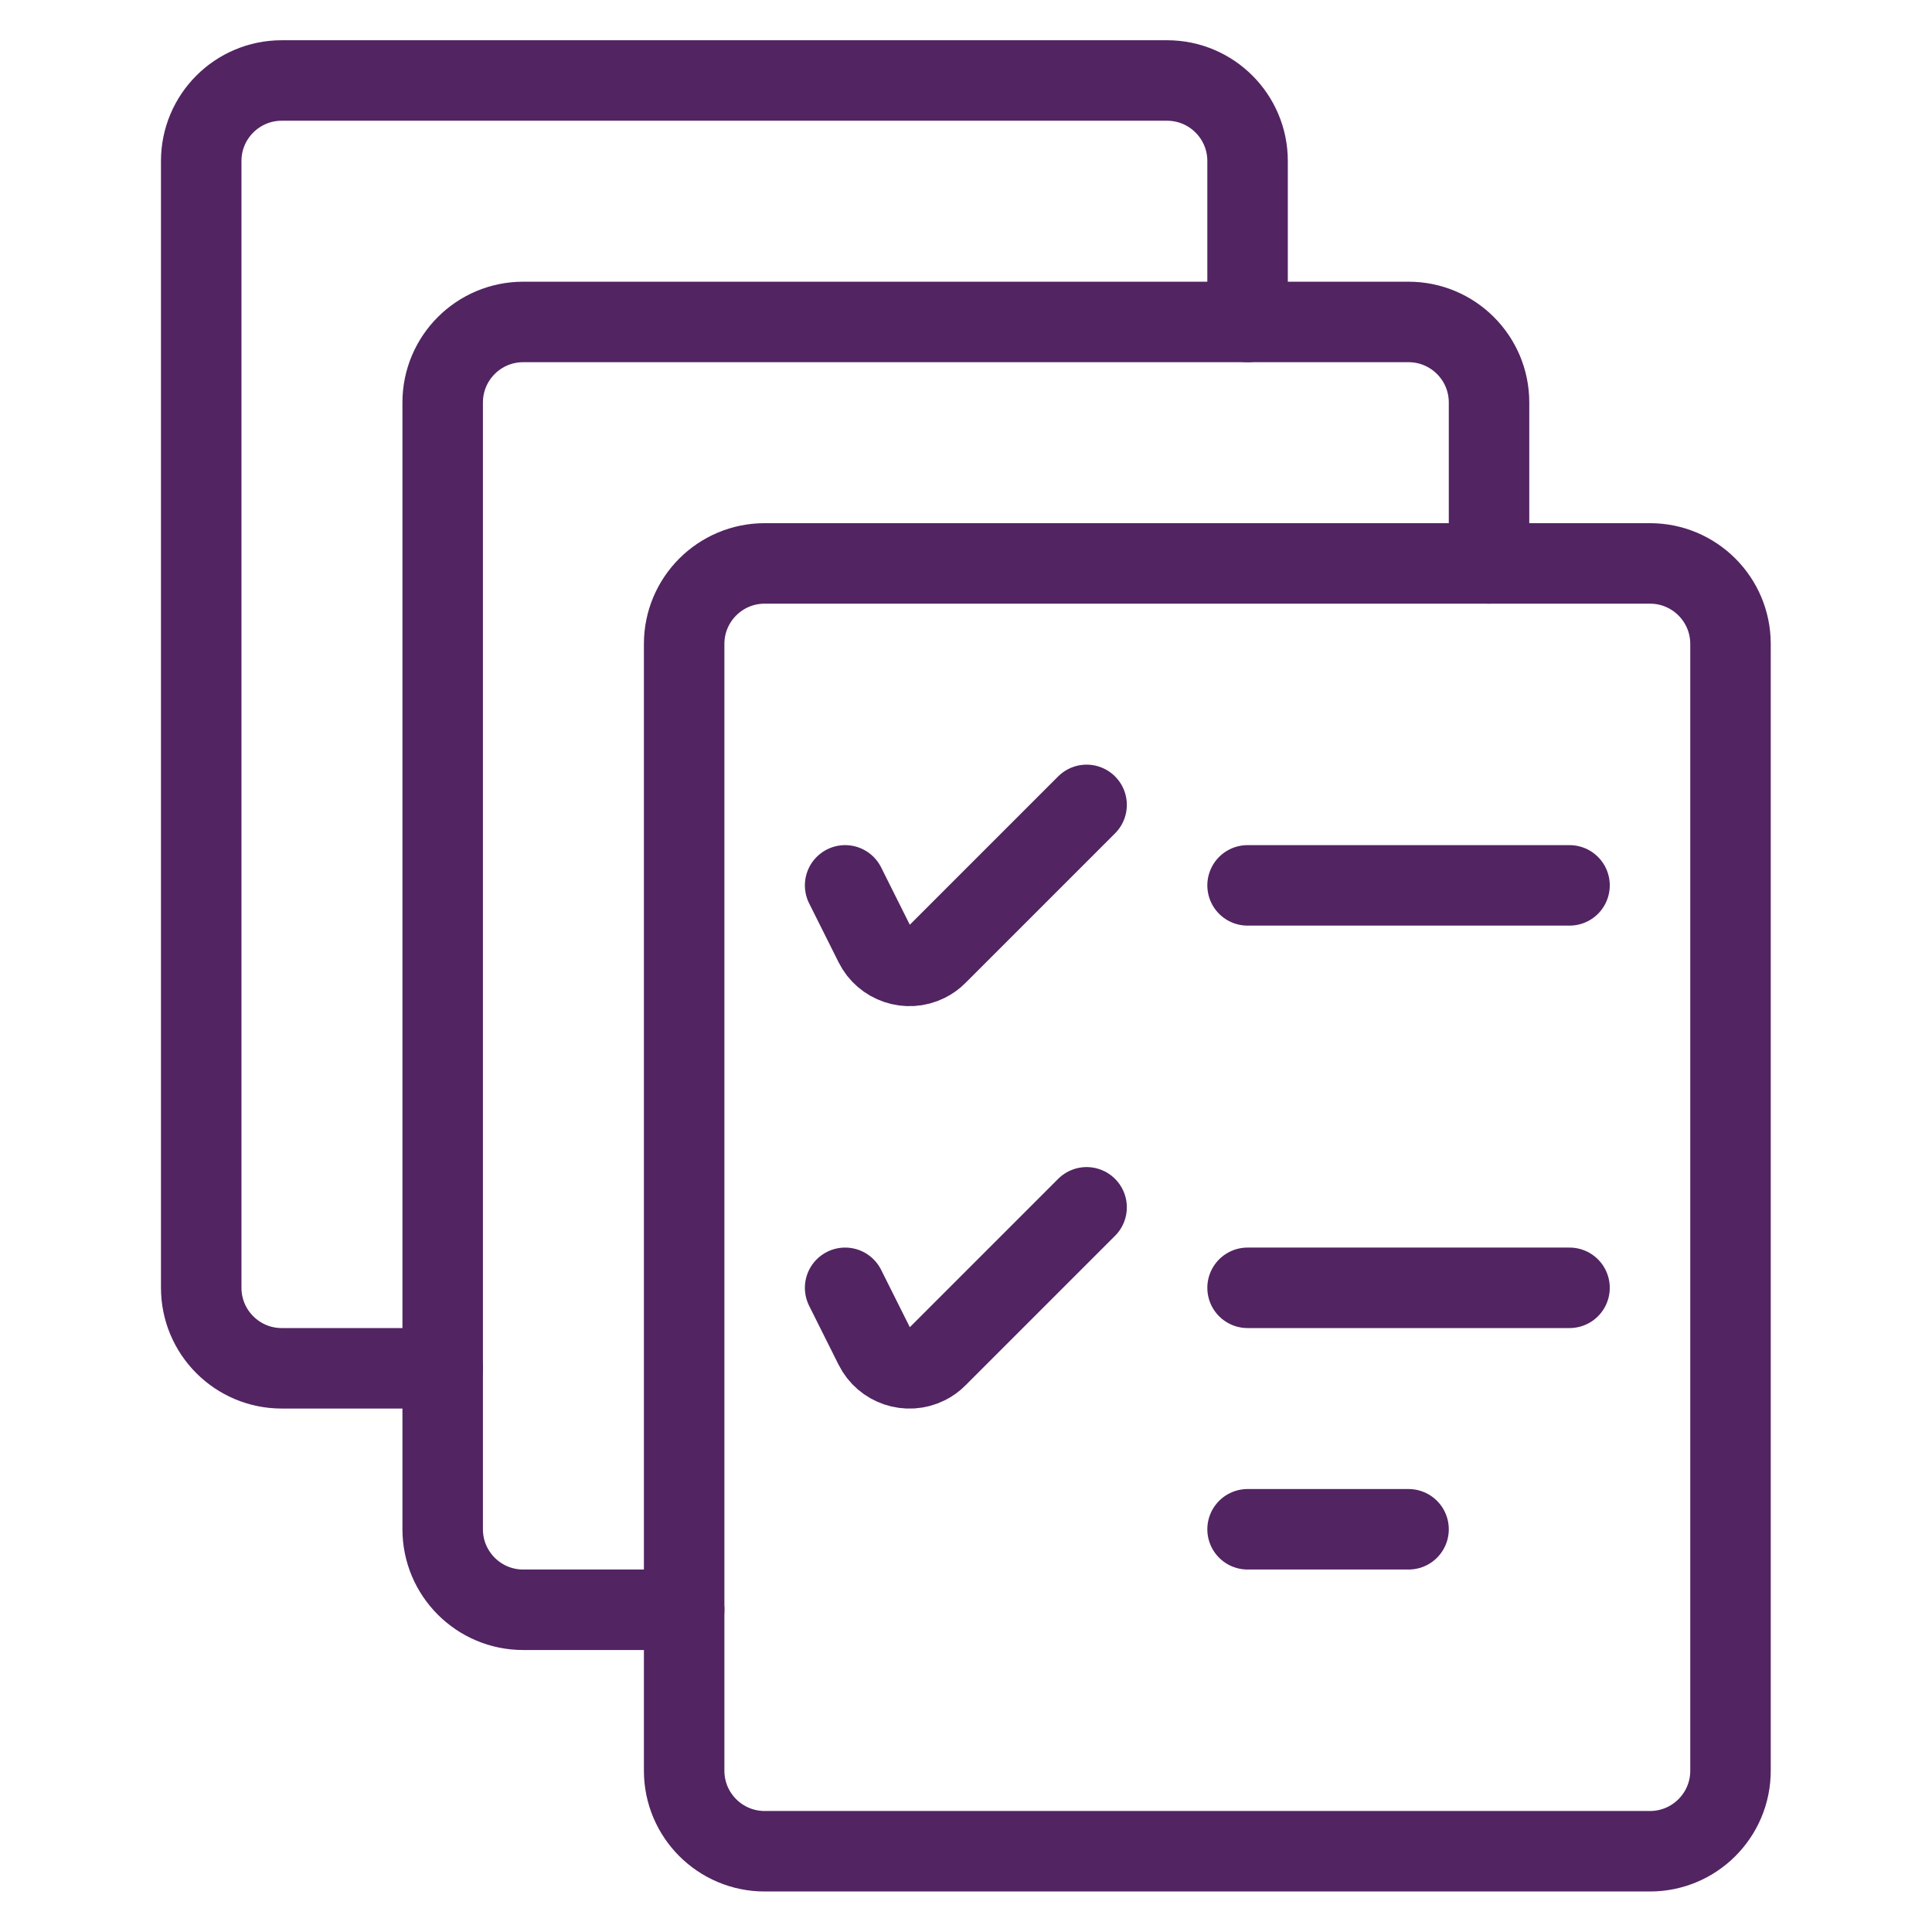
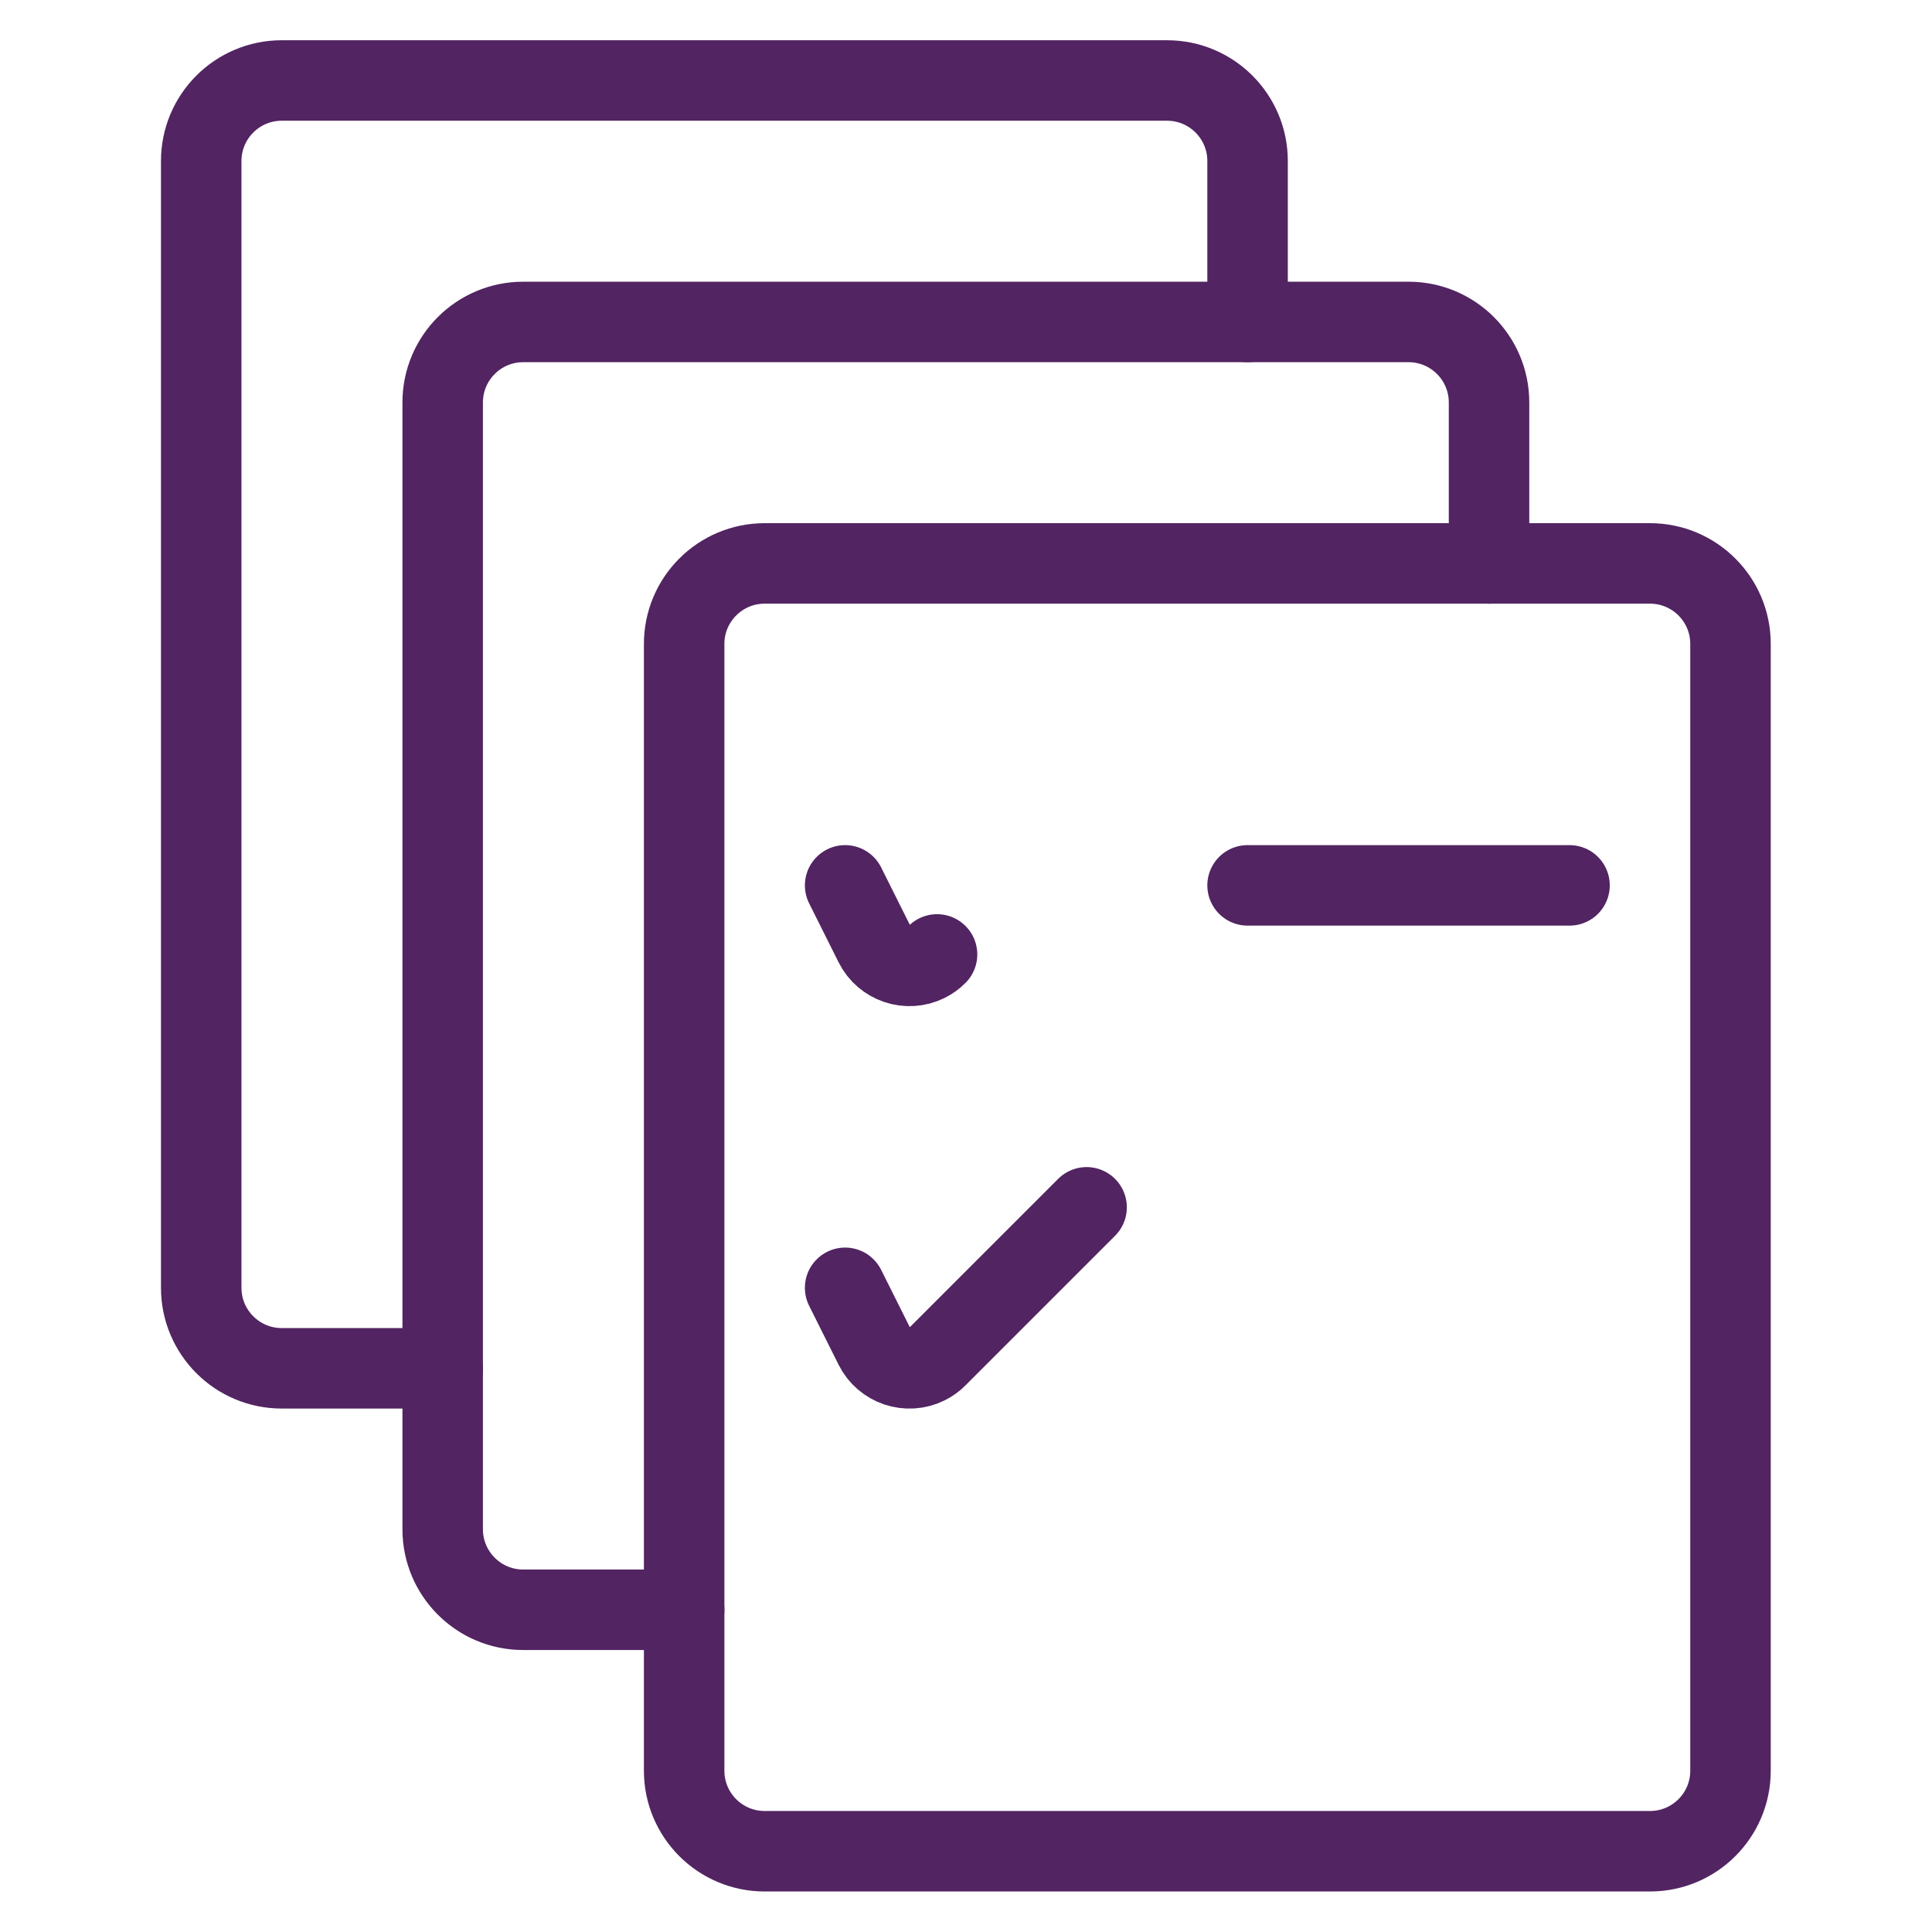
<svg xmlns="http://www.w3.org/2000/svg" width="56" height="56" version="1.1" viewBox="0 0 56 56">
  <g transform="scale(2.333)">
    <path fill="none" stroke="#522462" stroke-linecap="round" stroke-linejoin="round" stroke-width="1" d="M5.5,17h-2h-4.37114e-08c-0.552,-2.41411e-08 -1,-0.448 -1,-1c0,0 0,0 0,0v-14l1.24345e-14,1.50996e-07c-8.33927e-08,-0.552 0.448,-1 1,-1h11l-4.37114e-08,8.88178e-16c0.552,-2.41411e-08 1,0.448 1,1v2" />
    <path fill="none" stroke="#522462" stroke-linecap="round" stroke-linejoin="round" stroke-width="1" d="M8.5,20h-2h-4.37114e-08c-0.552,-2.41411e-08 -1,-0.448 -1,-1c0,0 0,-3.55271e-15 0,-3.55271e-15v-14l1.24345e-14,1.50996e-07c-8.33927e-08,-0.552 0.448,-1 1,-1h11l-4.37114e-08,8.88178e-16c0.552,-2.41411e-08 1,0.448 1,1v2" />
    <path fill="none" stroke="#522462" stroke-linecap="round" stroke-linejoin="round" stroke-width="1" d="M9.5,23c-0.552,0 -1,-0.448 -1,-1v-14c0,-0.552 0.448,-1 1,-1h11c0.552,0 1,0.448 1,1v14c0,0.552 -0.448,1 -1,1Z" />
-     <path fill="none" stroke="#522462" stroke-linecap="round" stroke-linejoin="round" stroke-width="1" d="M10.5,11l0.366,0.732l-1.05629e-08,-2.1213e-08c0.119,0.239 0.41,0.337 0.649,0.218c0.047,-0.023 0.09,-0.054 0.127,-0.092l1.858,-1.858" />
+     <path fill="none" stroke="#522462" stroke-linecap="round" stroke-linejoin="round" stroke-width="1" d="M10.5,11l0.366,0.732l-1.05629e-08,-2.1213e-08c0.119,0.239 0.41,0.337 0.649,0.218c0.047,-0.023 0.09,-0.054 0.127,-0.092" />
    <path fill="none" stroke="#522462" stroke-linecap="round" stroke-linejoin="round" stroke-width="1" d="M15.5,11h4" />
    <path fill="none" stroke="#522462" stroke-linecap="round" stroke-linejoin="round" stroke-width="1" d="M10.5,16l0.366,0.732l-1.05629e-08,-2.1213e-08c0.119,0.239 0.41,0.337 0.649,0.218c0.047,-0.023 0.09,-0.054 0.127,-0.092l1.858,-1.858" />
-     <path fill="none" stroke="#522462" stroke-linecap="round" stroke-linejoin="round" stroke-width="1" d="M15.5,16h4" />
-     <path fill="none" stroke="#522462" stroke-linecap="round" stroke-linejoin="round" stroke-width="1" d="M15.5,19h2" />
  </g>
</svg>